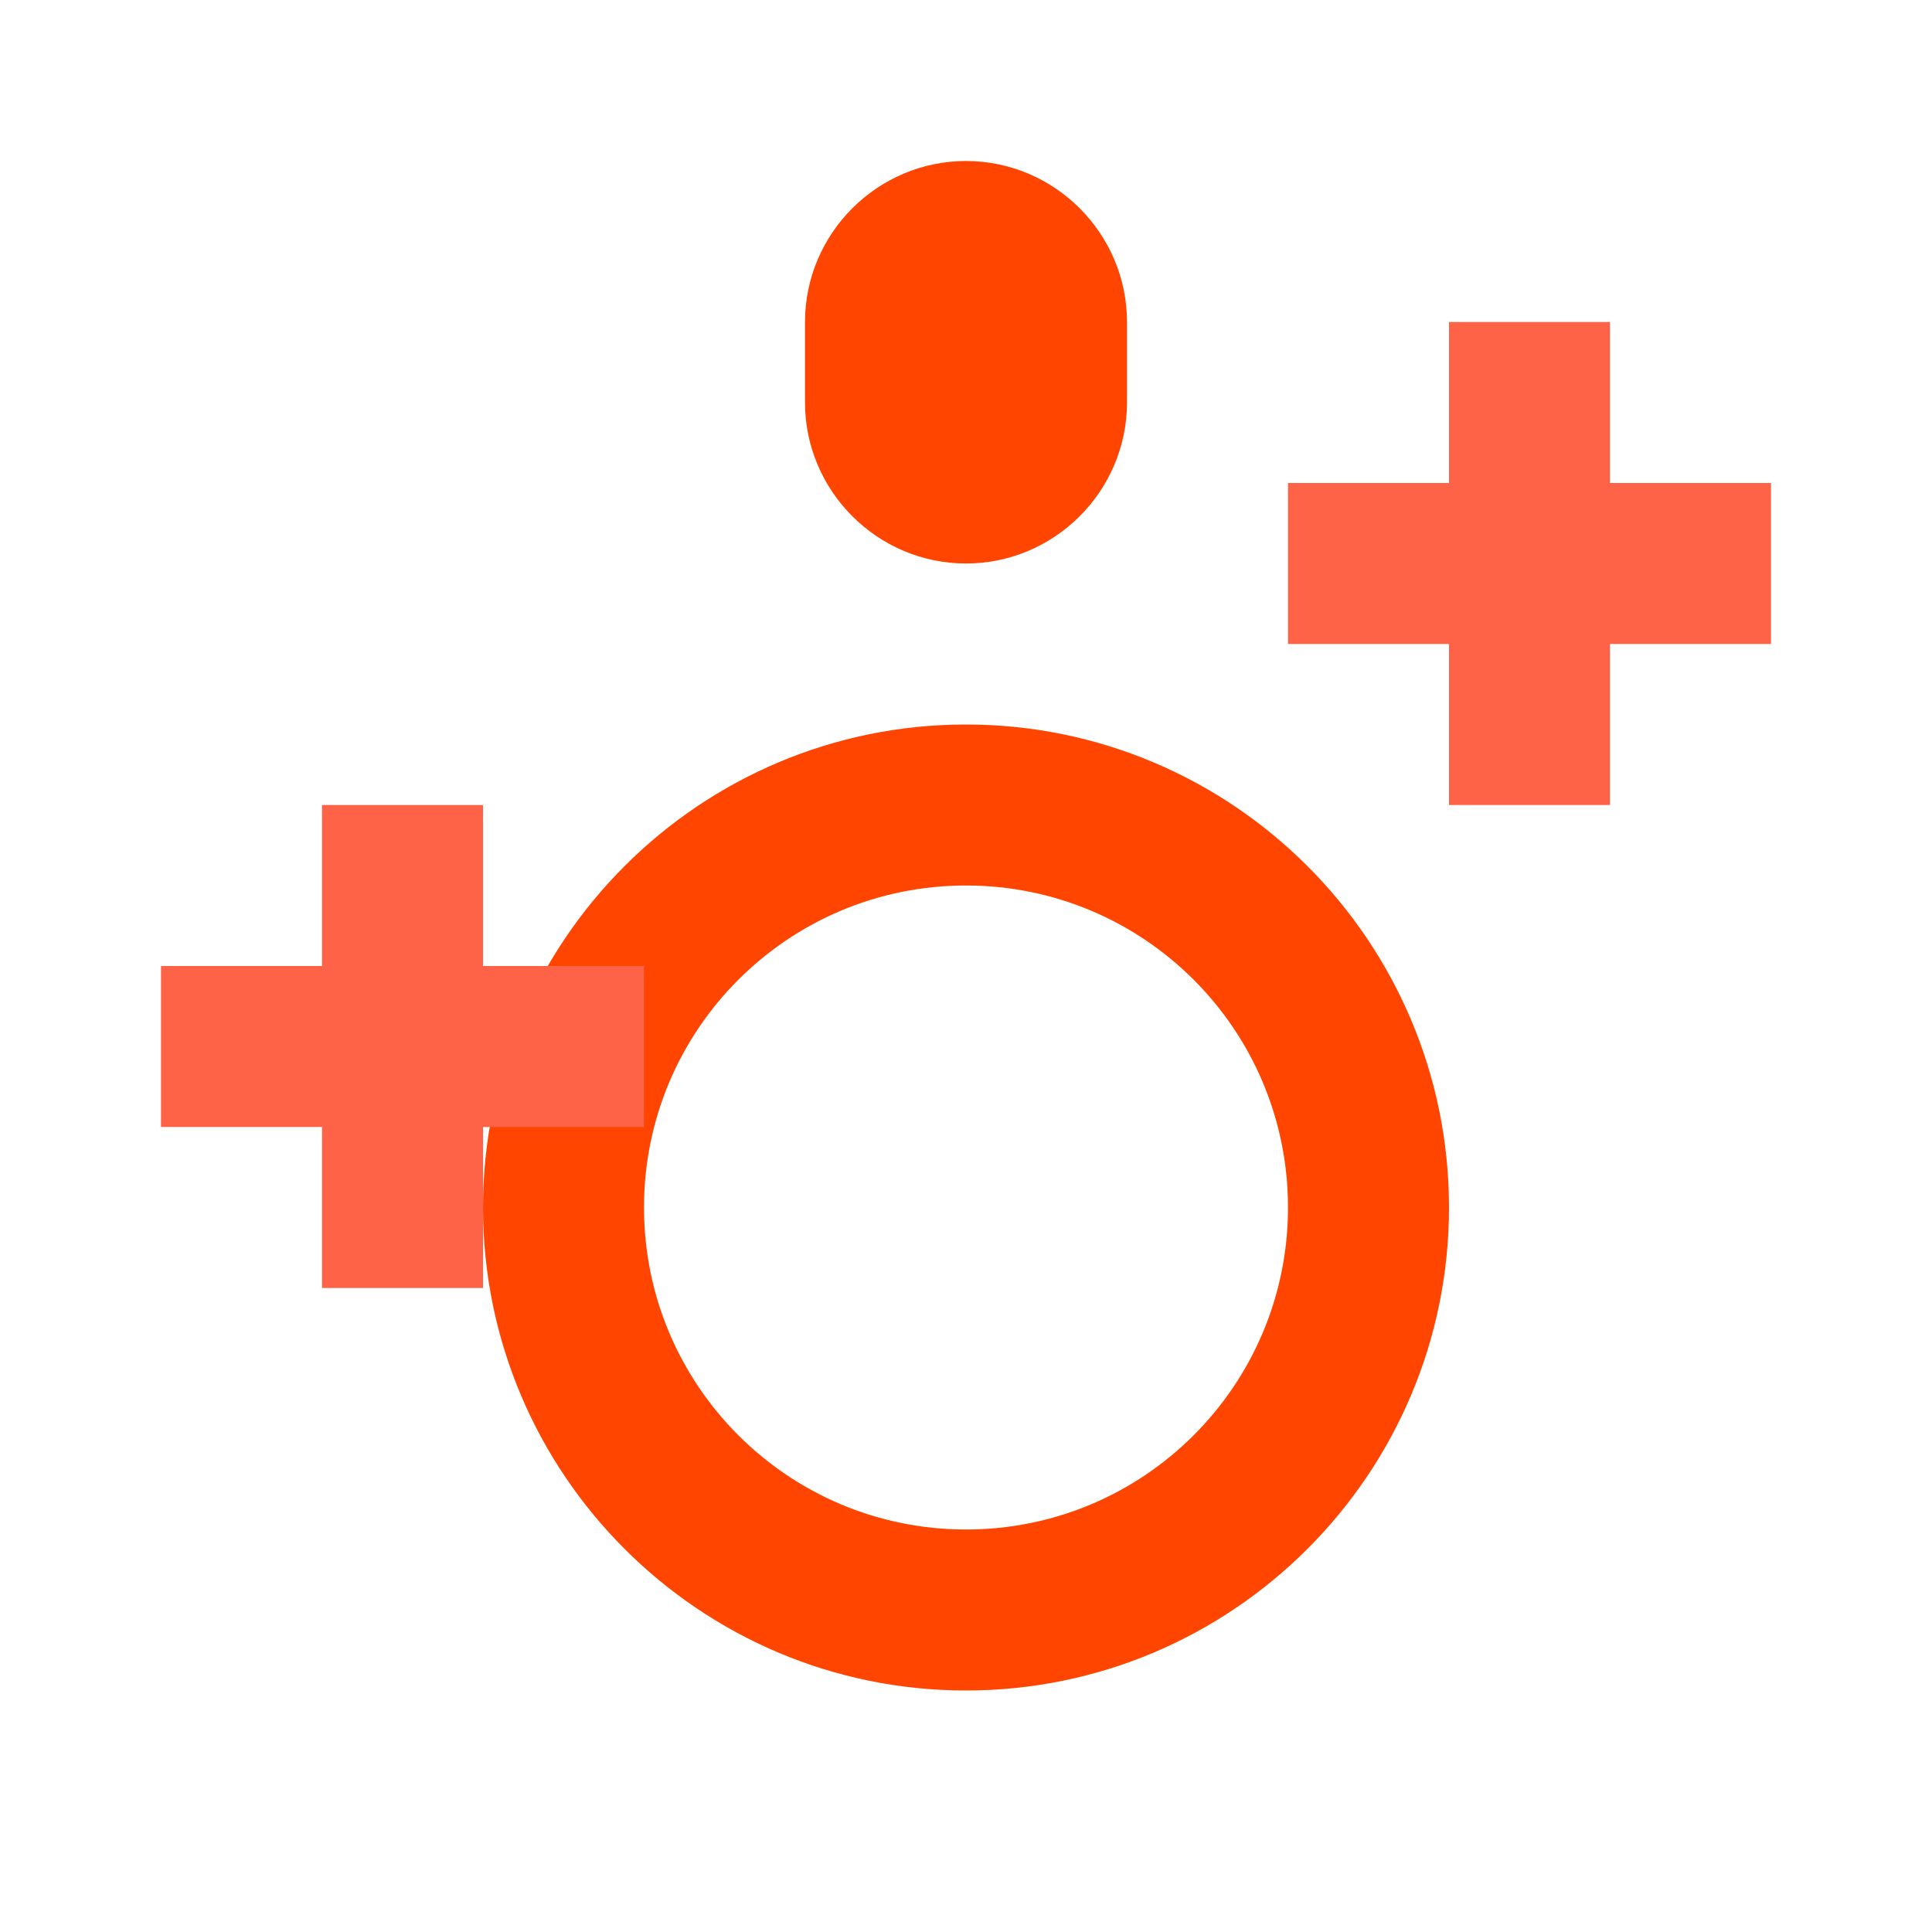
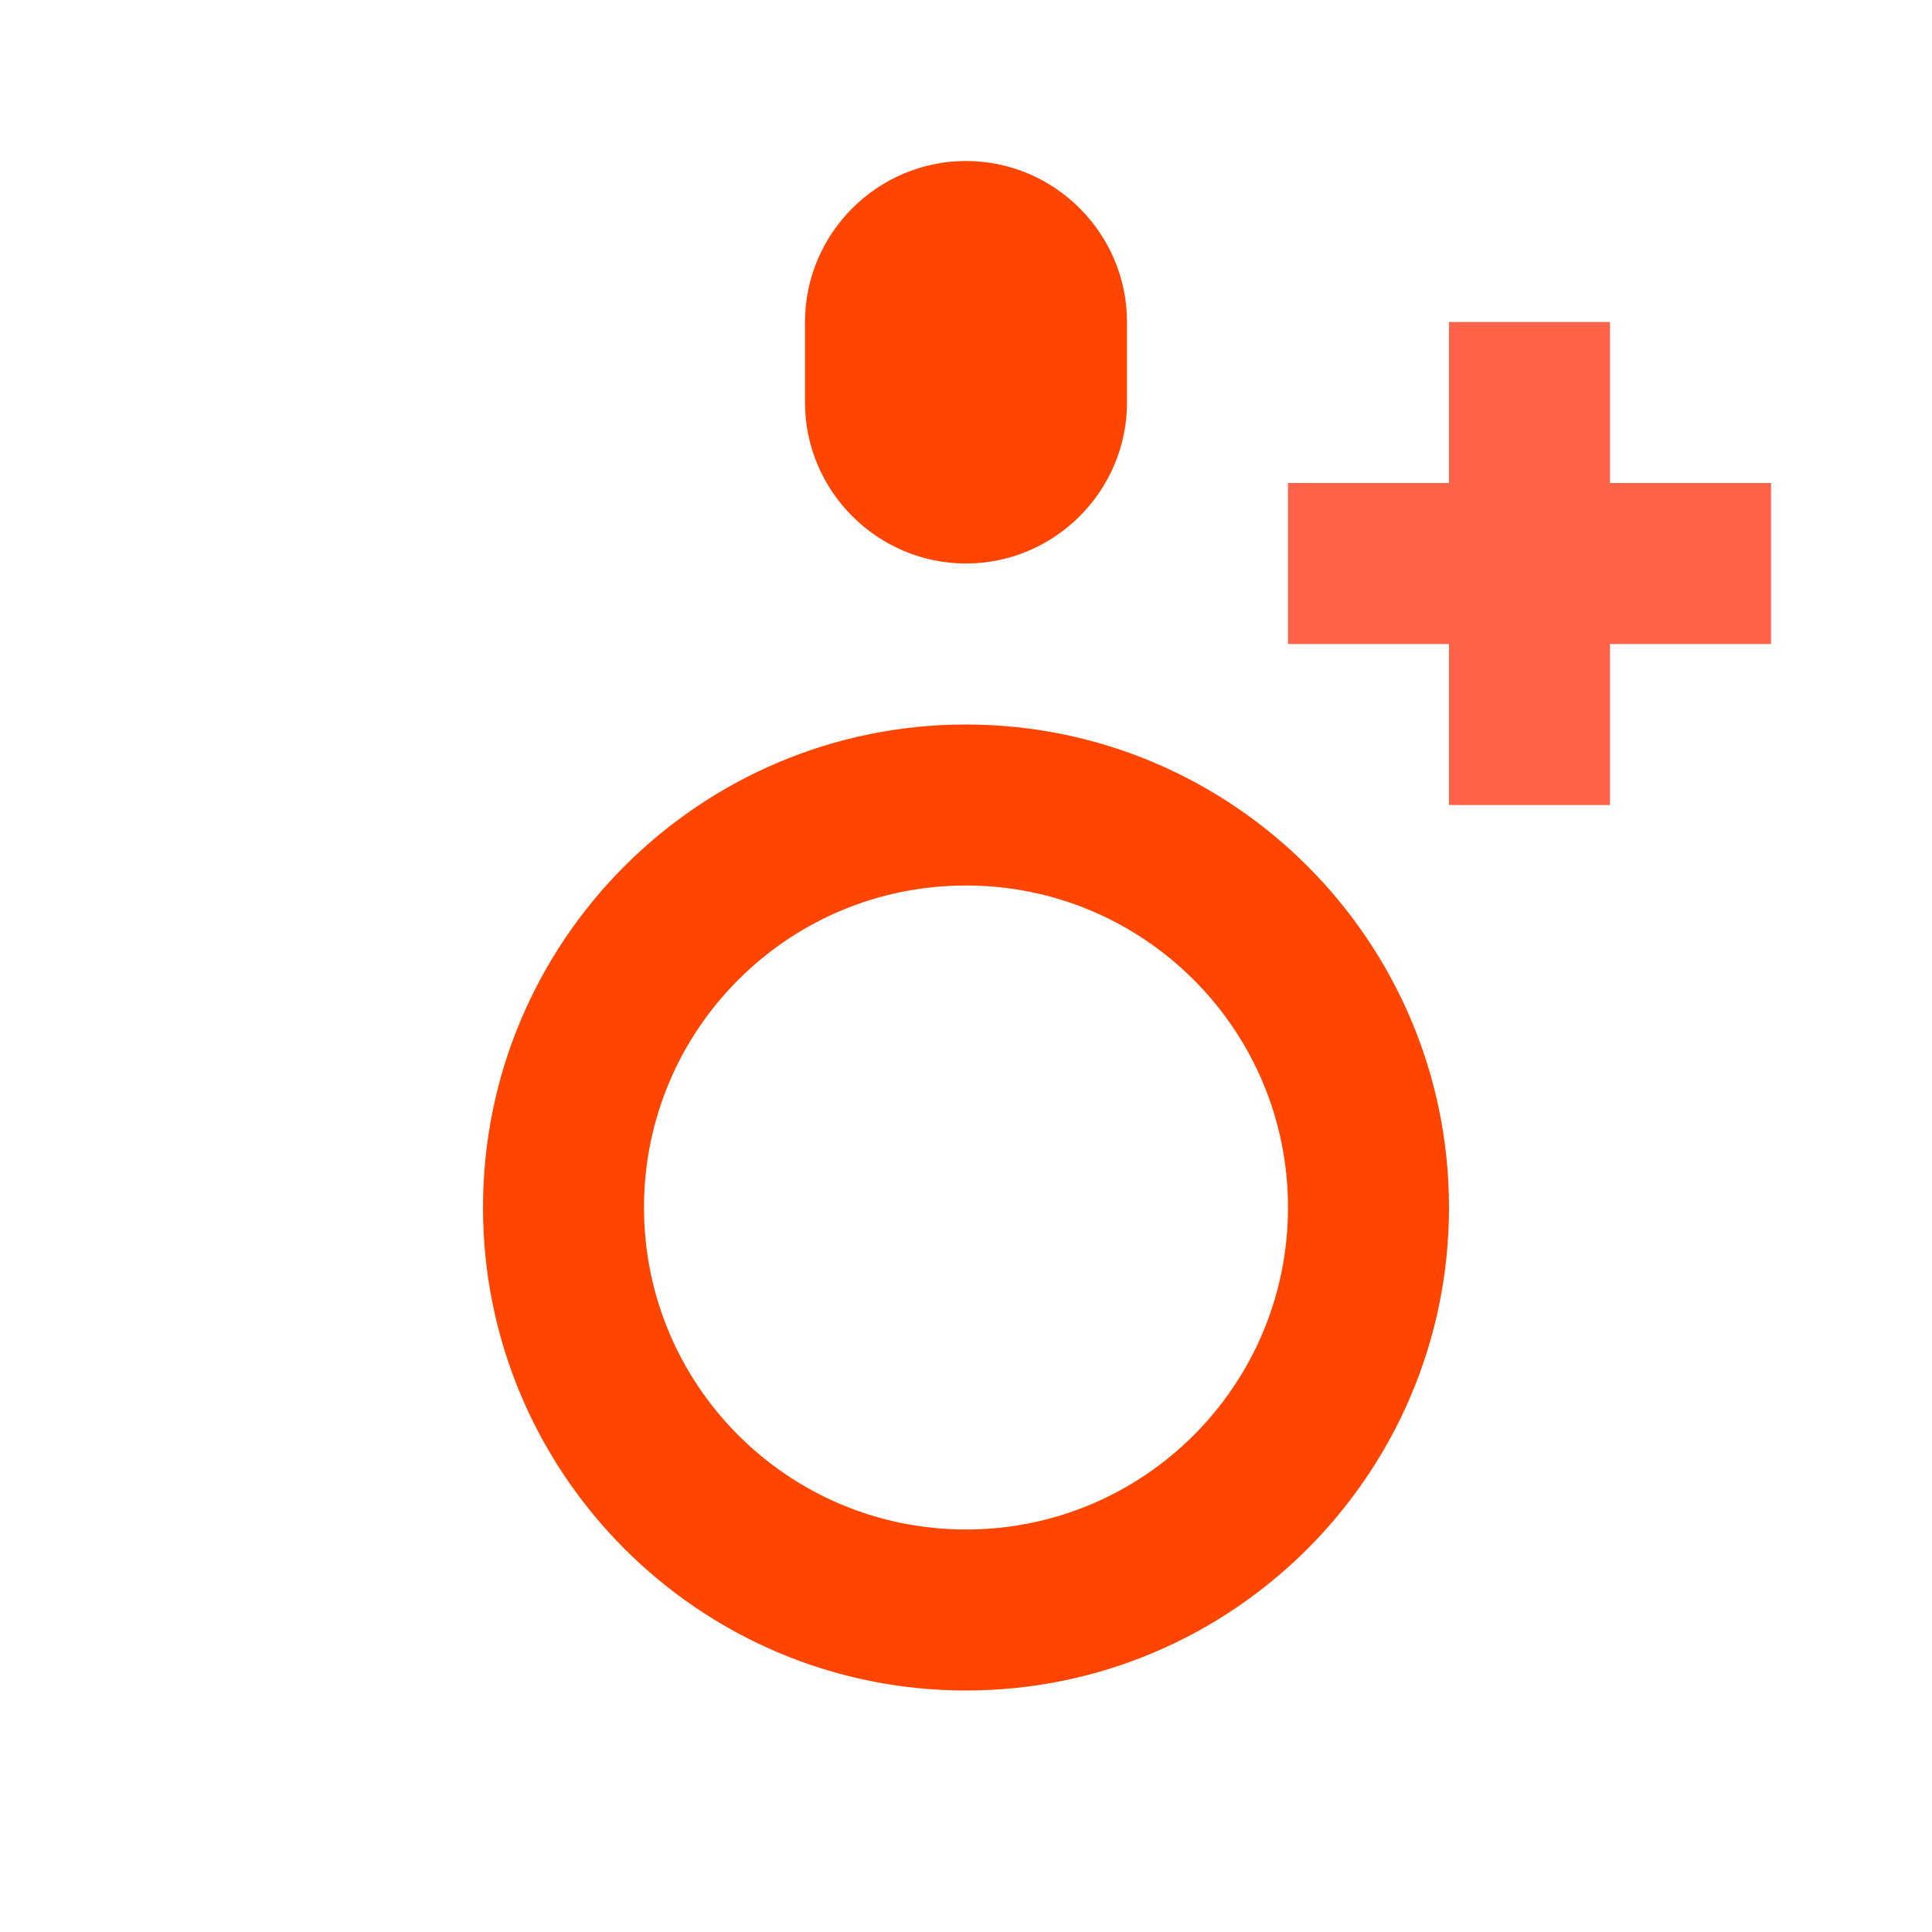
<svg xmlns="http://www.w3.org/2000/svg" width="24" height="24" viewBox="0 0 24 24" fill="none">
  <path d="M12 2C13.1 2 14 2.9 14 4V5C14 6.1 13.1 7 12 7C10.9 7 10 6.1 10 5V4C10 2.9 10.9 2 12 2ZM12 9C15.31 9 18 11.69 18 15C18 18.31 15.31 21 12 21C8.69 21 6 18.31 6 15C6 11.69 8.69 9 12 9ZM12 11C9.79 11 8 12.79 8 15C8 17.21 9.79 19 12 19C14.21 19 16 17.21 16 15C16 12.79 14.21 11 12 11Z" fill="#FF4500" />
-   <path d="M2 12H4V10H6V12H8V14H6V16H4V14H2V12Z" fill="#FF6347" />
  <path d="M16 6H18V4H20V6H22V8H20V10H18V8H16V6Z" fill="#FF6347" />
</svg>